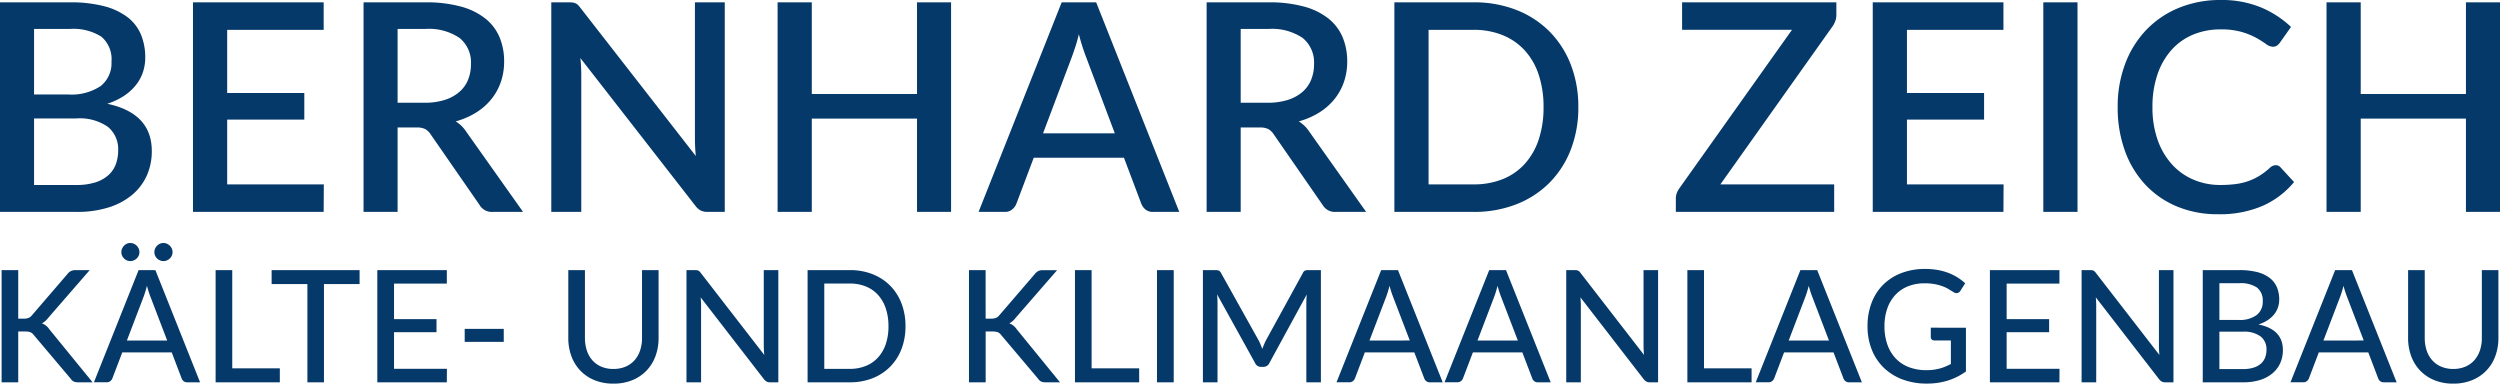
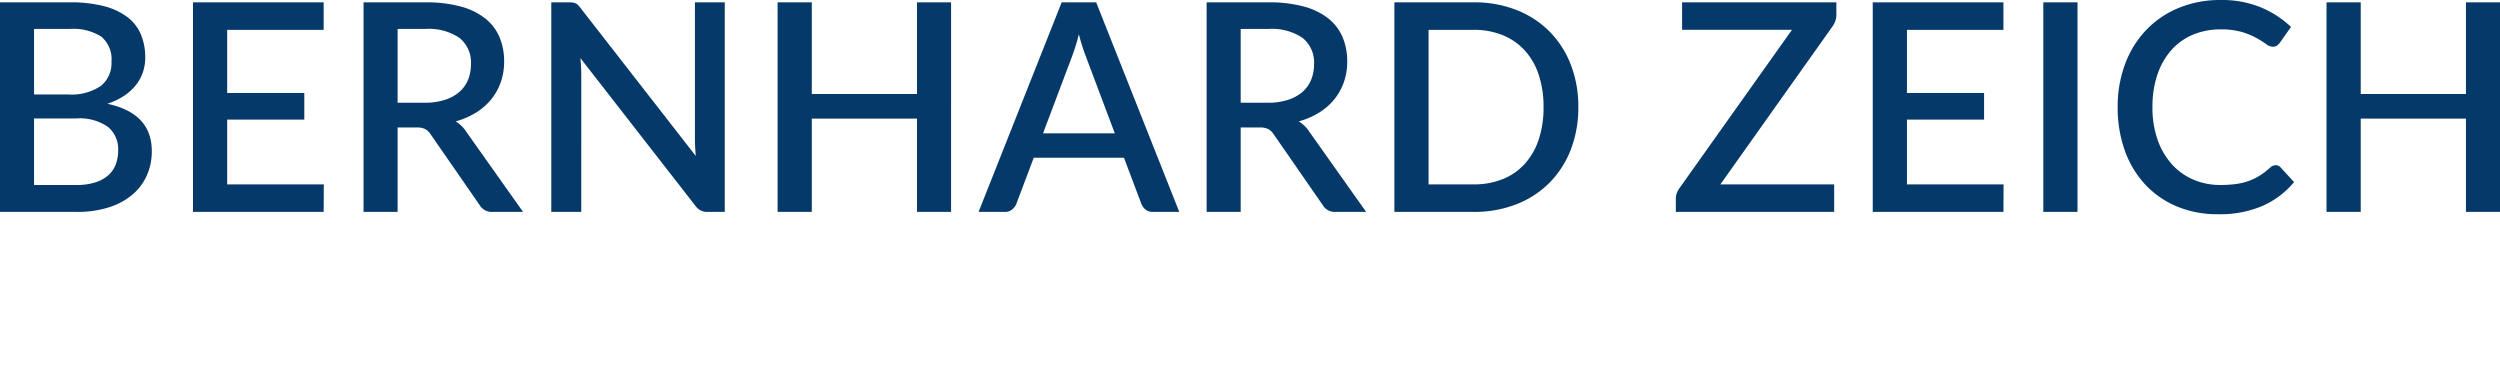
<svg xmlns="http://www.w3.org/2000/svg" width="343.56" height="52.72" viewBox="0 0 343.56 52.72">
  <g id="Gruppe_5169" data-name="Gruppe 5169" transform="translate(-266 -304.88)">
-     <path id="Pfad_5588" data-name="Pfad 5588" d="M4.145-8.33H4.9a1.788,1.788,0,0,0,.66-.1,1.158,1.158,0,0,0,.456-.349l4.906-5.7a1.391,1.391,0,0,1,.483-.4A1.472,1.472,0,0,1,12.013-15h1.954L8.256-8.427a2.747,2.747,0,0,1-.424.451,2.553,2.553,0,0,1-.435.29,2.121,2.121,0,0,1,1.03.827L14.364.418H12.378a1.852,1.852,0,0,1-.37-.032,1.026,1.026,0,0,1-.268-.091.916.916,0,0,1-.2-.145,1.058,1.058,0,0,1-.166-.2L6.292-6.066A1.763,1.763,0,0,0,6.077-6.3a.876.876,0,0,0-.247-.156,1.319,1.319,0,0,0-.322-.086,2.992,2.992,0,0,0-.429-.027H4.145V.418H1.859V-15H4.145Zm20.47,3.006L22.329-11.3a13.328,13.328,0,0,1-.494-1.546q-.118.462-.242.859t-.242.708L19.076-5.325ZM29.134.418h-1.76a.781.781,0,0,1-.494-.15A.845.845,0,0,1,26.6-.119L25.238-3.693H18.443L17.08-.119a.87.87,0,0,1-.279.37.756.756,0,0,1-.494.166h-1.76L20.686-15h2.308ZM20.8-17.465a1.122,1.122,0,0,1-.1.478,1.286,1.286,0,0,1-.274.386,1.286,1.286,0,0,1-.4.263,1.252,1.252,0,0,1-.488.1,1.149,1.149,0,0,1-.467-.1,1.254,1.254,0,0,1-.386-.263,1.336,1.336,0,0,1-.268-.386,1.122,1.122,0,0,1-.1-.478,1.2,1.2,0,0,1,.1-.488,1.366,1.366,0,0,1,.268-.4,1.286,1.286,0,0,1,.386-.274,1.1,1.1,0,0,1,.467-.1,1.2,1.2,0,0,1,.488.1,1.315,1.315,0,0,1,.4.274,1.315,1.315,0,0,1,.274.4A1.2,1.2,0,0,1,20.8-17.465Zm4.551,0a1.122,1.122,0,0,1-.1.478,1.286,1.286,0,0,1-.274.386,1.3,1.3,0,0,1-.4.263,1.187,1.187,0,0,1-.472.1,1.213,1.213,0,0,1-.483-.1,1.3,1.3,0,0,1-.4-.263,1.21,1.21,0,0,1-.268-.386,1.175,1.175,0,0,1-.1-.478,1.252,1.252,0,0,1,.1-.488,1.24,1.24,0,0,1,.268-.4,1.334,1.334,0,0,1,.4-.274,1.158,1.158,0,0,1,.483-.1,1.133,1.133,0,0,1,.472.1,1.334,1.334,0,0,1,.4.274,1.315,1.315,0,0,1,.274.4A1.2,1.2,0,0,1,25.356-17.465ZM40.094-1.5V.418H31.27V-15h2.286V-1.5Zm10.96-11.582H46.159V.418H43.883v-13.5H38.967V-15H51.054Zm12,11.647L63.044.418H53.49V-15h9.554v1.857H55.788v4.884h5.839v1.793H55.788v5.024ZM65.5-6.924h5.367v1.782H65.5ZM85.94-1.418a4.177,4.177,0,0,0,1.653-.311A3.446,3.446,0,0,0,88.828-2.6,3.882,3.882,0,0,0,89.6-3.946a5.258,5.258,0,0,0,.268-1.723V-15h2.276v9.328a7.088,7.088,0,0,1-.429,2.5,5.714,5.714,0,0,1-1.234,1.986A5.654,5.654,0,0,1,88.527.128,6.747,6.747,0,0,1,85.94.6,6.747,6.747,0,0,1,83.353.128,5.654,5.654,0,0,1,81.4-1.181a5.714,5.714,0,0,1-1.234-1.986,7.088,7.088,0,0,1-.429-2.5V-15h2.286v9.317a5.405,5.405,0,0,0,.263,1.728A3.808,3.808,0,0,0,83.053-2.6a3.447,3.447,0,0,0,1.234.875A4.177,4.177,0,0,0,85.94-1.418ZM108.6-15V.418h-1.159a.922.922,0,0,1-.445-.1,1.32,1.32,0,0,1-.36-.311L97.93-11.25q.021.29.038.569t.016.526V.418H95.977V-15h1.181a1.118,1.118,0,0,1,.451.07.983.983,0,0,1,.333.317l8.727,11.271q-.032-.311-.048-.606T106.6-4.5V-15Zm17.475,7.707a8.587,8.587,0,0,1-.553,3.145,7.016,7.016,0,0,1-1.562,2.431A7.007,7.007,0,0,1,121.546-.14a8.4,8.4,0,0,1-3.124.558h-5.8V-15h5.8a8.4,8.4,0,0,1,3.124.558,7.007,7.007,0,0,1,2.415,1.573,7.006,7.006,0,0,1,1.562,2.437A8.6,8.6,0,0,1,126.076-7.289Zm-2.34,0a7.532,7.532,0,0,0-.376-2.464,5.212,5.212,0,0,0-1.068-1.846,4.547,4.547,0,0,0-1.675-1.154,5.808,5.808,0,0,0-2.2-.4h-3.5V-1.428h3.5a5.808,5.808,0,0,0,2.2-.4,4.547,4.547,0,0,0,1.675-1.154A5.219,5.219,0,0,0,123.36-4.82,7.519,7.519,0,0,0,123.736-7.289ZM137.089-8.33h.751a1.788,1.788,0,0,0,.66-.1,1.158,1.158,0,0,0,.456-.349l4.906-5.7a1.392,1.392,0,0,1,.483-.4,1.472,1.472,0,0,1,.612-.113h1.954L141.2-8.427a2.748,2.748,0,0,1-.424.451,2.554,2.554,0,0,1-.435.29,2.121,2.121,0,0,1,1.03.827L147.308.418h-1.986a1.851,1.851,0,0,1-.37-.032,1.026,1.026,0,0,1-.268-.091.916.916,0,0,1-.2-.145,1.059,1.059,0,0,1-.166-.2l-5.077-6.011a1.764,1.764,0,0,0-.215-.236.876.876,0,0,0-.247-.156,1.319,1.319,0,0,0-.322-.086,2.993,2.993,0,0,0-.429-.027h-.934V.418H134.8V-15h2.286Zm21.1,6.827V.418h-8.824V-15h2.286V-1.5ZM162.937.418h-2.3V-15h2.3ZM183.161-15V.418h-2v-10.97q0-.247.016-.526t.038-.569l-5.131,9.414a.875.875,0,0,1-.827.526h-.322a.854.854,0,0,1-.816-.526l-5.228-9.446a10.609,10.609,0,0,1,.064,1.127V.418h-2.007V-15h1.7a1.452,1.452,0,0,1,.467.059.665.665,0,0,1,.317.327l5.152,9.231a6.434,6.434,0,0,1,.279.59q.129.311.247.623a10.326,10.326,0,0,1,.526-1.224l5.056-9.221a.625.625,0,0,1,.306-.327,1.453,1.453,0,0,1,.467-.059Zm12.216,9.672L193.09-11.3a13.328,13.328,0,0,1-.494-1.546q-.118.462-.242.859t-.242.708l-2.276,5.958ZM199.9.418h-1.76a.781.781,0,0,1-.494-.15.845.845,0,0,1-.279-.386L196-3.693H189.2L187.841-.119a.87.87,0,0,1-.279.37.756.756,0,0,1-.494.166h-1.76L191.447-15h2.308Zm10.326-5.743L207.935-11.3a13.328,13.328,0,0,1-.494-1.546q-.118.462-.242.859t-.242.708l-2.276,5.958ZM214.741.418h-1.76a.781.781,0,0,1-.494-.15.845.845,0,0,1-.279-.386l-1.363-3.575H204.05L202.686-.119a.87.87,0,0,1-.279.37.756.756,0,0,1-.494.166h-1.76L206.293-15H208.6ZM229.5-15V.418h-1.159a.922.922,0,0,1-.445-.1,1.32,1.32,0,0,1-.36-.311l-8.706-11.26q.021.29.038.569t.016.526V.418h-2.007V-15h1.181a1.118,1.118,0,0,1,.451.07.983.983,0,0,1,.333.317l8.727,11.271q-.032-.311-.048-.606T227.5-4.5V-15ZM242.349-1.5V.418h-8.824V-15h2.286V-1.5Zm10.638-3.821L250.7-11.3a13.328,13.328,0,0,1-.494-1.546q-.118.462-.242.859t-.242.708l-2.276,5.958ZM257.506.418h-1.76a.781.781,0,0,1-.494-.15.845.845,0,0,1-.279-.386L253.61-3.693h-6.795L245.452-.119a.87.87,0,0,1-.279.37.756.756,0,0,1-.494.166h-1.76L249.058-15h2.308Zm14.3-7.5v6.011a8.754,8.754,0,0,1-2.49,1.251,9.588,9.588,0,0,1-2.877.413,9.346,9.346,0,0,1-3.376-.58,7.428,7.428,0,0,1-2.571-1.621,7.1,7.1,0,0,1-1.637-2.49,8.58,8.58,0,0,1-.574-3.188,8.952,8.952,0,0,1,.553-3.2,7.014,7.014,0,0,1,1.583-2.49,7.149,7.149,0,0,1,2.5-1.61,8.953,8.953,0,0,1,3.29-.574,9.844,9.844,0,0,1,1.712.14,8.046,8.046,0,0,1,1.465.4,7.136,7.136,0,0,1,1.251.617,7.423,7.423,0,0,1,1.068.81l-.655,1.03a.651.651,0,0,1-.4.311.676.676,0,0,1-.537-.118q-.279-.161-.617-.376a4.687,4.687,0,0,0-.805-.4,6.791,6.791,0,0,0-1.09-.311,7.343,7.343,0,0,0-1.471-.129,6.039,6.039,0,0,0-2.286.413,4.807,4.807,0,0,0-1.739,1.186,5.291,5.291,0,0,0-1.106,1.862,7.27,7.27,0,0,0-.386,2.442,7.4,7.4,0,0,0,.408,2.539,5.342,5.342,0,0,0,1.154,1.9,4.891,4.891,0,0,0,1.814,1.186,6.65,6.65,0,0,0,2.388.408,7.328,7.328,0,0,0,.961-.059,6.927,6.927,0,0,0,.853-.166,5.847,5.847,0,0,0,.789-.268q.381-.161.757-.354V-5.336h-2.276a.483.483,0,0,1-.349-.129.428.428,0,0,1-.134-.322v-1.3Zm12.86,5.646L284.653.418H275.1V-15h9.554v1.857H277.4v4.884h5.839v1.793H277.4v5.024ZM300.325-15V.418h-1.159a.922.922,0,0,1-.445-.1,1.32,1.32,0,0,1-.36-.311l-8.706-11.26q.021.29.038.569t.016.526V.418H287.7V-15h1.181a1.118,1.118,0,0,1,.451.07.983.983,0,0,1,.333.317l8.727,11.271q-.032-.311-.048-.606t-.016-.553V-15Zm9.532,13.6a4.768,4.768,0,0,0,1.487-.2,2.785,2.785,0,0,0,1.009-.558A2.123,2.123,0,0,0,312.927-3a3.028,3.028,0,0,0,.182-1.068,2.226,2.226,0,0,0-.794-1.809,3.8,3.8,0,0,0-2.458-.66h-3.22V-1.4ZM306.637-13.2v5.045h2.63a3.867,3.867,0,0,0,2.506-.682,2.268,2.268,0,0,0,.821-1.841,2.268,2.268,0,0,0-.784-1.921,4,4,0,0,0-2.437-.6ZM309.374-15a9.651,9.651,0,0,1,2.485.279,4.673,4.673,0,0,1,1.7.805,3.2,3.2,0,0,1,.982,1.272,4.29,4.29,0,0,1,.317,1.691,3.373,3.373,0,0,1-.172,1.073,3.123,3.123,0,0,1-.526.961,3.8,3.8,0,0,1-.891.8,5.19,5.19,0,0,1-1.267.59q3.36.666,3.36,3.51a4.329,4.329,0,0,1-.365,1.8,3.932,3.932,0,0,1-1.063,1.4A4.914,4.914,0,0,1,312.219.1,7.693,7.693,0,0,1,309.9.418h-5.55V-15Zm17.1,9.672L324.188-11.3a13.316,13.316,0,0,1-.494-1.546q-.118.462-.242.859t-.242.708l-2.276,5.958ZM330.993.418h-1.76a.781.781,0,0,1-.494-.15.845.845,0,0,1-.279-.386L327.1-3.693H320.3L318.939-.119a.87.87,0,0,1-.279.37.756.756,0,0,1-.494.166h-1.76L322.545-15h2.308Zm7.782-1.836a4.177,4.177,0,0,0,1.653-.311,3.447,3.447,0,0,0,1.234-.875,3.882,3.882,0,0,0,.773-1.342,5.257,5.257,0,0,0,.268-1.723V-15h2.276v9.328a7.088,7.088,0,0,1-.429,2.5,5.714,5.714,0,0,1-1.234,1.986,5.654,5.654,0,0,1-1.954,1.31A6.747,6.747,0,0,1,338.776.6a6.747,6.747,0,0,1-2.587-.472,5.654,5.654,0,0,1-1.954-1.31A5.714,5.714,0,0,1,333-3.167a7.088,7.088,0,0,1-.429-2.5V-15h2.286v9.317a5.406,5.406,0,0,0,.263,1.728,3.808,3.808,0,0,0,.768,1.347,3.447,3.447,0,0,0,1.234.875A4.177,4.177,0,0,0,338.776-1.418Z" transform="translate(264.361 357)" fill="#053969" />
    <path id="Pfad_5589" data-name="Pfad 5589" d="M13.9-3.7a8.376,8.376,0,0,0,2.67-.37,4.886,4.886,0,0,0,1.78-1.01,3.751,3.751,0,0,0,1-1.51,5.531,5.531,0,0,0,.31-1.87,3.972,3.972,0,0,0-1.39-3.21,6.752,6.752,0,0,0-4.39-1.17H8.1V-3.7ZM8.1-25.14v9h4.68a7.2,7.2,0,0,0,4.48-1.16,3.992,3.992,0,0,0,1.48-3.34,4.052,4.052,0,0,0-1.39-3.44A7.189,7.189,0,0,0,13-25.14ZM13-28.8a18.28,18.28,0,0,1,4.72.53,9.029,9.029,0,0,1,3.22,1.51,5.858,5.858,0,0,1,1.85,2.39,8.141,8.141,0,0,1,.59,3.17,6.31,6.31,0,0,1-.31,1.97,5.784,5.784,0,0,1-.96,1.78,7.042,7.042,0,0,1-1.63,1.49,9.363,9.363,0,0,1-2.32,1.1q6.12,1.3,6.12,6.5a8.1,8.1,0,0,1-.69,3.37,7.428,7.428,0,0,1-2,2.64A9.4,9.4,0,0,1,18.36-.62,14.24,14.24,0,0,1,13.98,0H3.42V-28.8ZM47.92-3.78,47.9,0H29.94V-28.8H47.9v3.78H34.64v8.68h10.6v3.66H34.64v8.9ZM61.74-15a9.074,9.074,0,0,0,2.8-.39,5.642,5.642,0,0,0,2-1.09,4.444,4.444,0,0,0,1.2-1.67,5.588,5.588,0,0,0,.4-2.15,4.326,4.326,0,0,0-1.56-3.6,7.5,7.5,0,0,0-4.72-1.24h-3.8V-15ZM75.3,0H71.12a1.927,1.927,0,0,1-1.8-.96l-6.72-9.7a2.216,2.216,0,0,0-.74-.72,2.563,2.563,0,0,0-1.2-.22h-2.6V0H53.38V-28.8h8.48a18.111,18.111,0,0,1,4.89.58,9.313,9.313,0,0,1,3.37,1.65A6.528,6.528,0,0,1,72.07-24a8.545,8.545,0,0,1,.63,3.34,8.5,8.5,0,0,1-.45,2.8,7.845,7.845,0,0,1-1.3,2.36,8.342,8.342,0,0,1-2.09,1.84,10.606,10.606,0,0,1-2.82,1.22,4.676,4.676,0,0,1,1.48,1.46Zm27.72-28.8V0h-2.38a2.04,2.04,0,0,1-.92-.19A2.15,2.15,0,0,1,99-.82L83.18-21.14q.06.58.09,1.15t.03,1.05V0H79.18V-28.8h2.44a3.681,3.681,0,0,1,.51.03,1.466,1.466,0,0,1,.39.11,1.134,1.134,0,0,1,.34.24,3.754,3.754,0,0,1,.34.4L99.04-7.68q-.06-.62-.09-1.22t-.03-1.12V-28.8Zm31.1,0V0h-4.68V-12.82H114.98V0h-4.7V-28.8h4.7v12.6h14.46V-28.8Zm22.5,18-3.96-10.52a29.126,29.126,0,0,1-.98-3.1q-.22.94-.48,1.73t-.48,1.39l-3.96,10.5ZM165.48,0h-3.62a1.533,1.533,0,0,1-1-.31,2.015,2.015,0,0,1-.58-.77l-2.4-6.36h-12.4l-2.4,6.36a1.915,1.915,0,0,1-.56.74,1.49,1.49,0,0,1-1,.34H137.9l11.42-28.8h4.74ZM177.6-15a9.074,9.074,0,0,0,2.8-.39,5.642,5.642,0,0,0,2-1.09,4.443,4.443,0,0,0,1.2-1.67,5.589,5.589,0,0,0,.4-2.15,4.326,4.326,0,0,0-1.56-3.6,7.5,7.5,0,0,0-4.72-1.24h-3.8V-15ZM191.16,0h-4.18a1.927,1.927,0,0,1-1.8-.96l-6.72-9.7a2.216,2.216,0,0,0-.74-.72,2.563,2.563,0,0,0-1.2-.22h-2.6V0h-4.68V-28.8h8.48a18.111,18.111,0,0,1,4.89.58,9.314,9.314,0,0,1,3.37,1.65A6.528,6.528,0,0,1,187.93-24a8.545,8.545,0,0,1,.63,3.34,8.5,8.5,0,0,1-.45,2.8,7.845,7.845,0,0,1-1.3,2.36,8.342,8.342,0,0,1-2.09,1.84,10.606,10.606,0,0,1-2.82,1.22,4.676,4.676,0,0,1,1.48,1.46Zm29.16-14.4a15.884,15.884,0,0,1-1.04,5.85A13.2,13.2,0,0,1,216.35-4a13.145,13.145,0,0,1-4.54,2.95A15.863,15.863,0,0,1,205.92,0H195.04V-28.8h10.88a15.863,15.863,0,0,1,5.89,1.05,13.145,13.145,0,0,1,4.54,2.95,13.2,13.2,0,0,1,2.93,4.55A15.884,15.884,0,0,1,220.32-14.4Zm-4.78,0a13.868,13.868,0,0,0-.67-4.46,9.233,9.233,0,0,0-1.92-3.34,8.368,8.368,0,0,0-3.03-2.09,10.456,10.456,0,0,0-4-.73h-6.18V-3.78h6.18a10.584,10.584,0,0,0,4-.72,8.207,8.207,0,0,0,3.03-2.09,9.347,9.347,0,0,0,1.92-3.34A13.845,13.845,0,0,0,215.54-14.4Zm40.24-12.66a2.394,2.394,0,0,1-.13.78,3.268,3.268,0,0,1-.35.72L239.84-3.78h15.64V0H233.72V-1.84a2.062,2.062,0,0,1,.12-.71,2.951,2.951,0,0,1,.32-.63l15.52-21.84h-15.1V-28.8h21.2ZM278.76-3.78,278.74,0H260.78V-28.8h17.96v3.78H265.48v8.68h10.6v3.66h-10.6v8.9ZM288.92,0h-4.7V-28.8h4.7Zm27.24-6.42a.875.875,0,0,1,.66.3l1.86,2.02a11.841,11.841,0,0,1-4.32,3.27A14.854,14.854,0,0,1,308.24.32a14.39,14.39,0,0,1-5.71-1.09,12.552,12.552,0,0,1-4.35-3.04,13.486,13.486,0,0,1-2.77-4.65,17.457,17.457,0,0,1-.97-5.94,16.619,16.619,0,0,1,1.03-5.95,13.647,13.647,0,0,1,2.9-4.66,13.024,13.024,0,0,1,4.48-3.03,14.9,14.9,0,0,1,5.75-1.08,14.055,14.055,0,0,1,5.51,1.01,13.624,13.624,0,0,1,4.15,2.69l-1.54,2.18a1.712,1.712,0,0,1-.38.38,1,1,0,0,1-.6.16,1.616,1.616,0,0,1-.91-.37,14.348,14.348,0,0,0-1.3-.82,10.084,10.084,0,0,0-1.98-.82,10.15,10.15,0,0,0-2.97-.37,9.694,9.694,0,0,0-3.78.72,8.172,8.172,0,0,0-2.96,2.1,9.764,9.764,0,0,0-1.93,3.36,13.632,13.632,0,0,0-.69,4.5,13.263,13.263,0,0,0,.72,4.53,9.837,9.837,0,0,0,1.98,3.36,8.463,8.463,0,0,0,2.96,2.09,9.287,9.287,0,0,0,3.66.72,15.982,15.982,0,0,0,2.15-.13,8.514,8.514,0,0,0,1.75-.42,8.1,8.1,0,0,0,1.51-.73,9.579,9.579,0,0,0,1.41-1.08A1.205,1.205,0,0,1,316.16-6.42ZM346.98-28.8V0H342.3V-12.82H327.84V0h-4.7V-28.8h4.7v12.6H342.3V-28.8Z" transform="translate(262.58 334)" fill="#053969" />
  </g>
</svg>